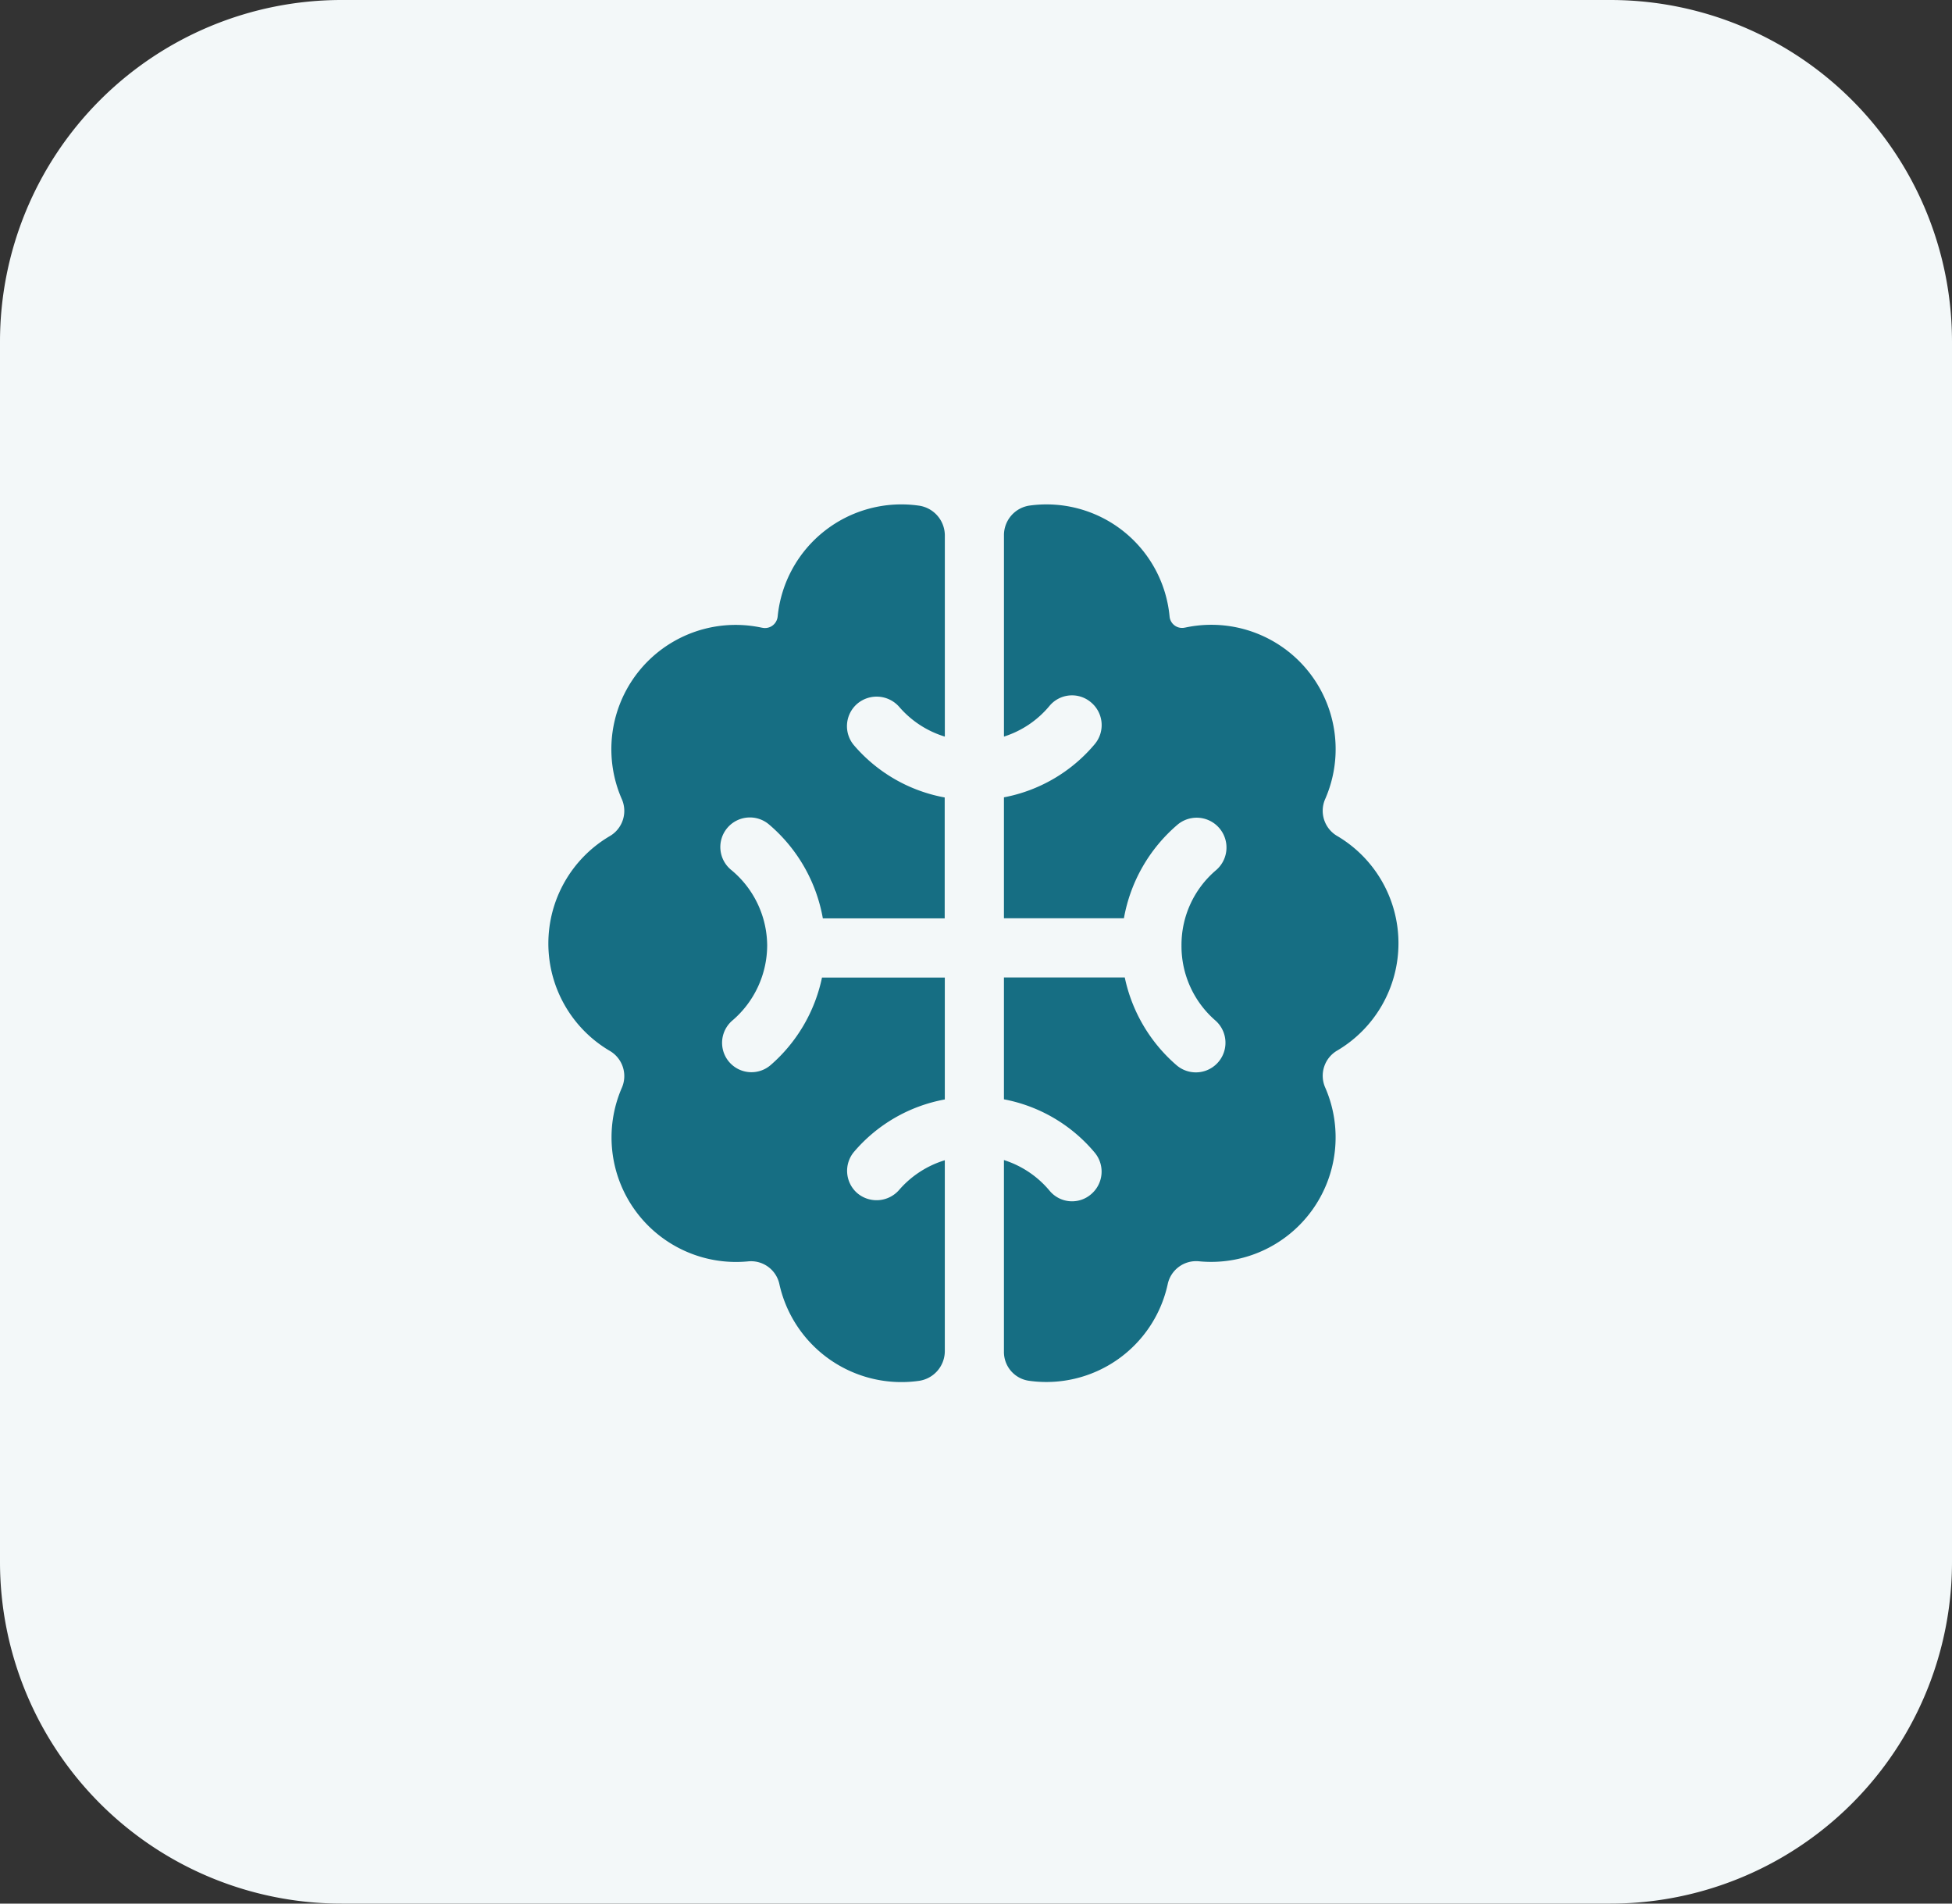
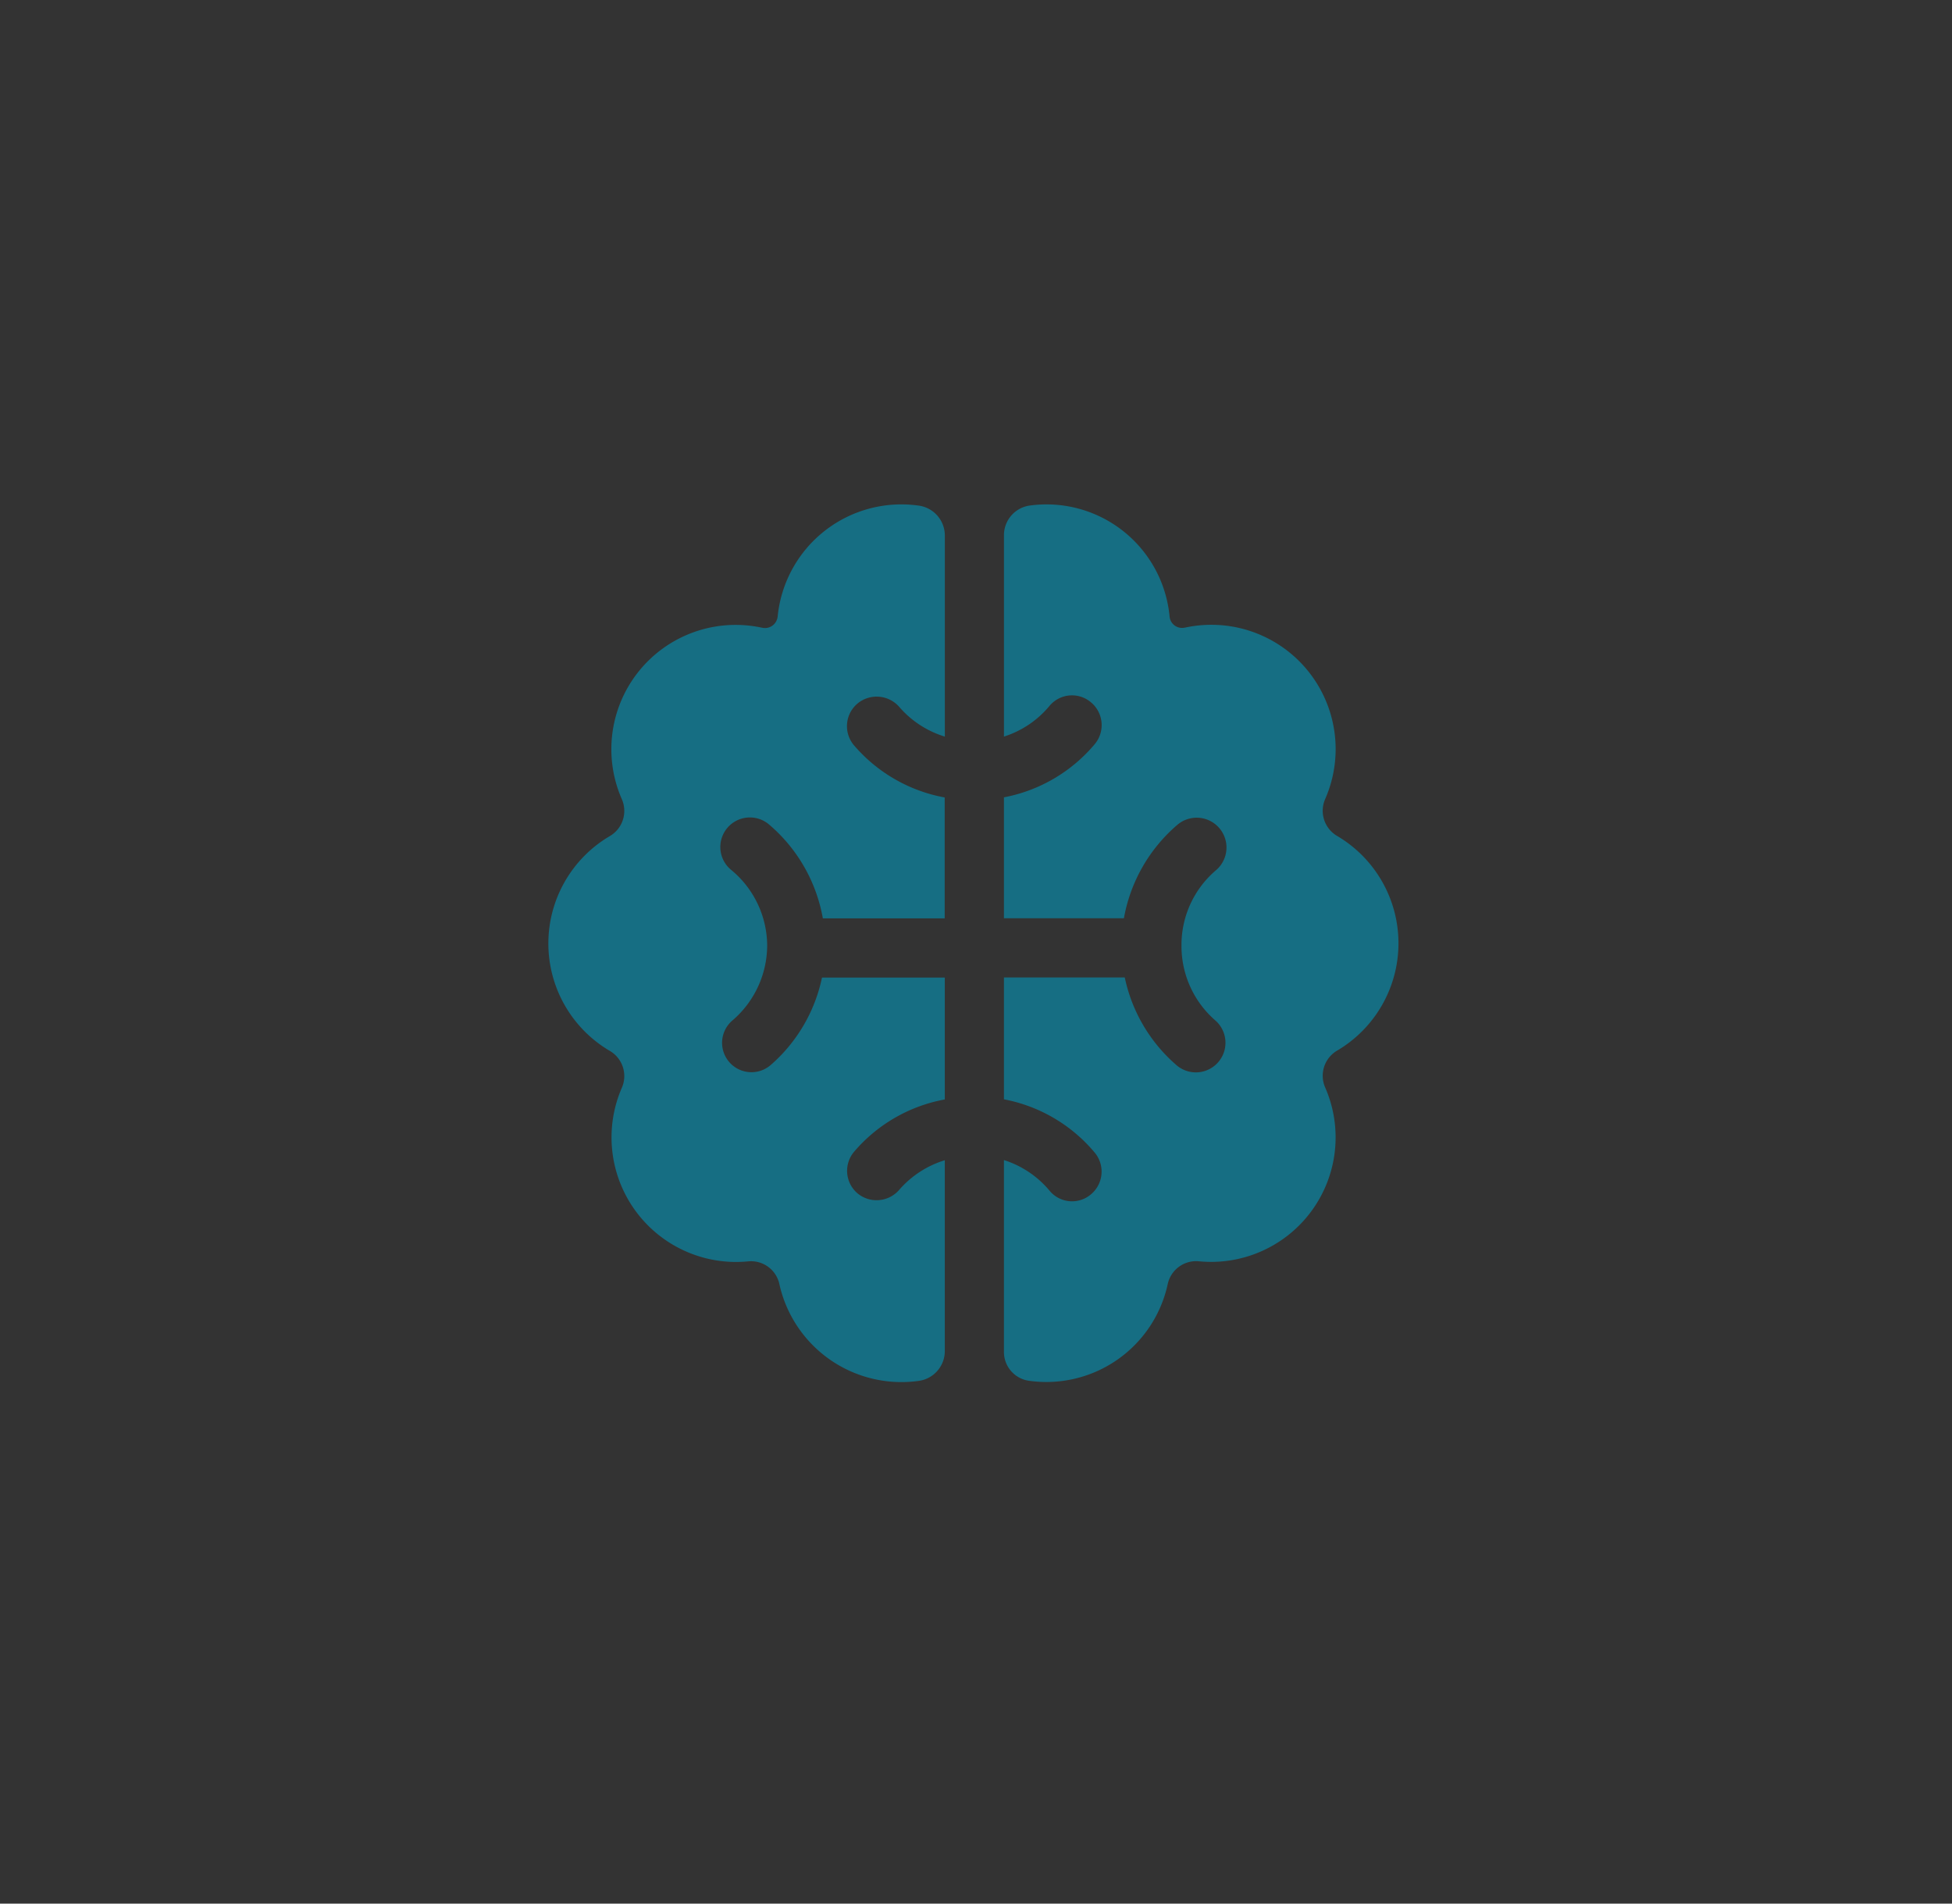
<svg xmlns="http://www.w3.org/2000/svg" width="89" height="86.775" viewBox="0 0 89 86.775">
  <rect x="0" y="0" width="89" height="86.775" fill="#333333" stroke="none" />
  <g id="Group_199" data-name="Group 199" transform="translate(-1020 -1782)">
-     <path id="Rectangle_2" data-name="Rectangle 2" d="M73.425,0A15.575,15.575,0,0,1,89,15.575V71.2A15.575,15.575,0,0,1,73.425,86.775H15.575A15.575,15.575,0,0,1,0,71.2V15.575A15.575,15.575,0,0,1,15.575,0Z" transform="translate(1020 1782)" fill="#f3f8f9" style="isolation: isolate" />
    <g id="Group_25" data-name="Group 25" transform="translate(384 -241.775)">
      <g id="cerveau" transform="translate(661 2046.775)">
        <g id="Group_22" data-name="Group 22" transform="translate(0 0)">
          <g id="Group_21" data-name="Group 21">
            <path id="Path_59" data-name="Path 59" d="M21.951,9.084a1.368,1.368,0,0,1,1.919.139,4.466,4.466,0,0,0,2.079,1.355V1.394a1.376,1.376,0,0,0-1.2-1.347,5.667,5.667,0,0,0-6.421,5.047.6.6,0,0,1-.081.251.579.579,0,0,1-.629.269l-.008,0a5.667,5.667,0,0,0-6.395,7.8,1.33,1.33,0,0,1-.555,1.707,5.678,5.678,0,0,0,0,9.775,1.33,1.33,0,0,1,.555,1.707A5.678,5.678,0,0,0,16.971,34.5a1.322,1.322,0,0,1,1.44,1.062,5.7,5.7,0,0,0,6.331,4.387,1.373,1.373,0,0,0,1.206-1.34V29.889a4.483,4.483,0,0,0-2.084,1.355,1.362,1.362,0,0,1-1.914.139,1.347,1.347,0,0,1-.122-1.9,7.122,7.122,0,0,1,4.12-2.365V21.562h-5.6a7.248,7.248,0,0,1-2.345,3.992,1.339,1.339,0,1,1-1.742-2.034,4.523,4.523,0,0,0,1.588-3.409v-.027a4.5,4.5,0,0,0-1.631-3.421,1.348,1.348,0,1,1,1.723-2.073,7.278,7.278,0,0,1,2.446,4.273h5.556V13.352a7.136,7.136,0,0,1-4.125-2.365A1.348,1.348,0,0,1,21.951,9.084Z" transform="translate(-7.87 0)" fill="#166e83" />
          </g>
        </g>
        <g id="Group_24" data-name="Group 24" transform="translate(20.777 0)">
          <g id="Group_23" data-name="Group 23">
            <path id="Path_60" data-name="Path 60" d="M289.016,15.116a1.33,1.33,0,0,1-.555-1.707,5.667,5.667,0,0,0-6.394-7.8l-.007,0a.573.573,0,0,1-.7-.508A5.636,5.636,0,0,0,275,.043a1.362,1.362,0,0,0-1.191,1.373v9.161a4.45,4.45,0,0,0,2.077-1.4,1.335,1.335,0,0,1,1.89-.162,1.35,1.35,0,0,1,.177,1.9,7.133,7.133,0,0,1-4.145,2.431v5.513h5.47a7.285,7.285,0,0,1,2.452-4.273,1.359,1.359,0,0,1,1.761,2.07,4.468,4.468,0,0,0-1.588,3.423v.027a4.487,4.487,0,0,0,1.545,3.412,1.35,1.35,0,1,1-1.78,2.031,7.256,7.256,0,0,1-2.351-3.992h-5.509v5.555a7.12,7.12,0,0,1,4.14,2.431,1.35,1.35,0,0,1-.172,1.9,1.329,1.329,0,0,1-1.885-.162,4.465,4.465,0,0,0-2.083-1.4v8.729a1.325,1.325,0,0,0,1.144,1.332,5.662,5.662,0,0,0,6.32-4.39,1.325,1.325,0,0,1,1.447-1.055,5.676,5.676,0,0,0,5.743-7.908,1.33,1.33,0,0,1,.553-1.707A5.678,5.678,0,0,0,289.016,15.116Z" transform="translate(-273.811 0)" fill="#166e83" />
          </g>
        </g>
      </g>
    </g>
  </g>
</svg>